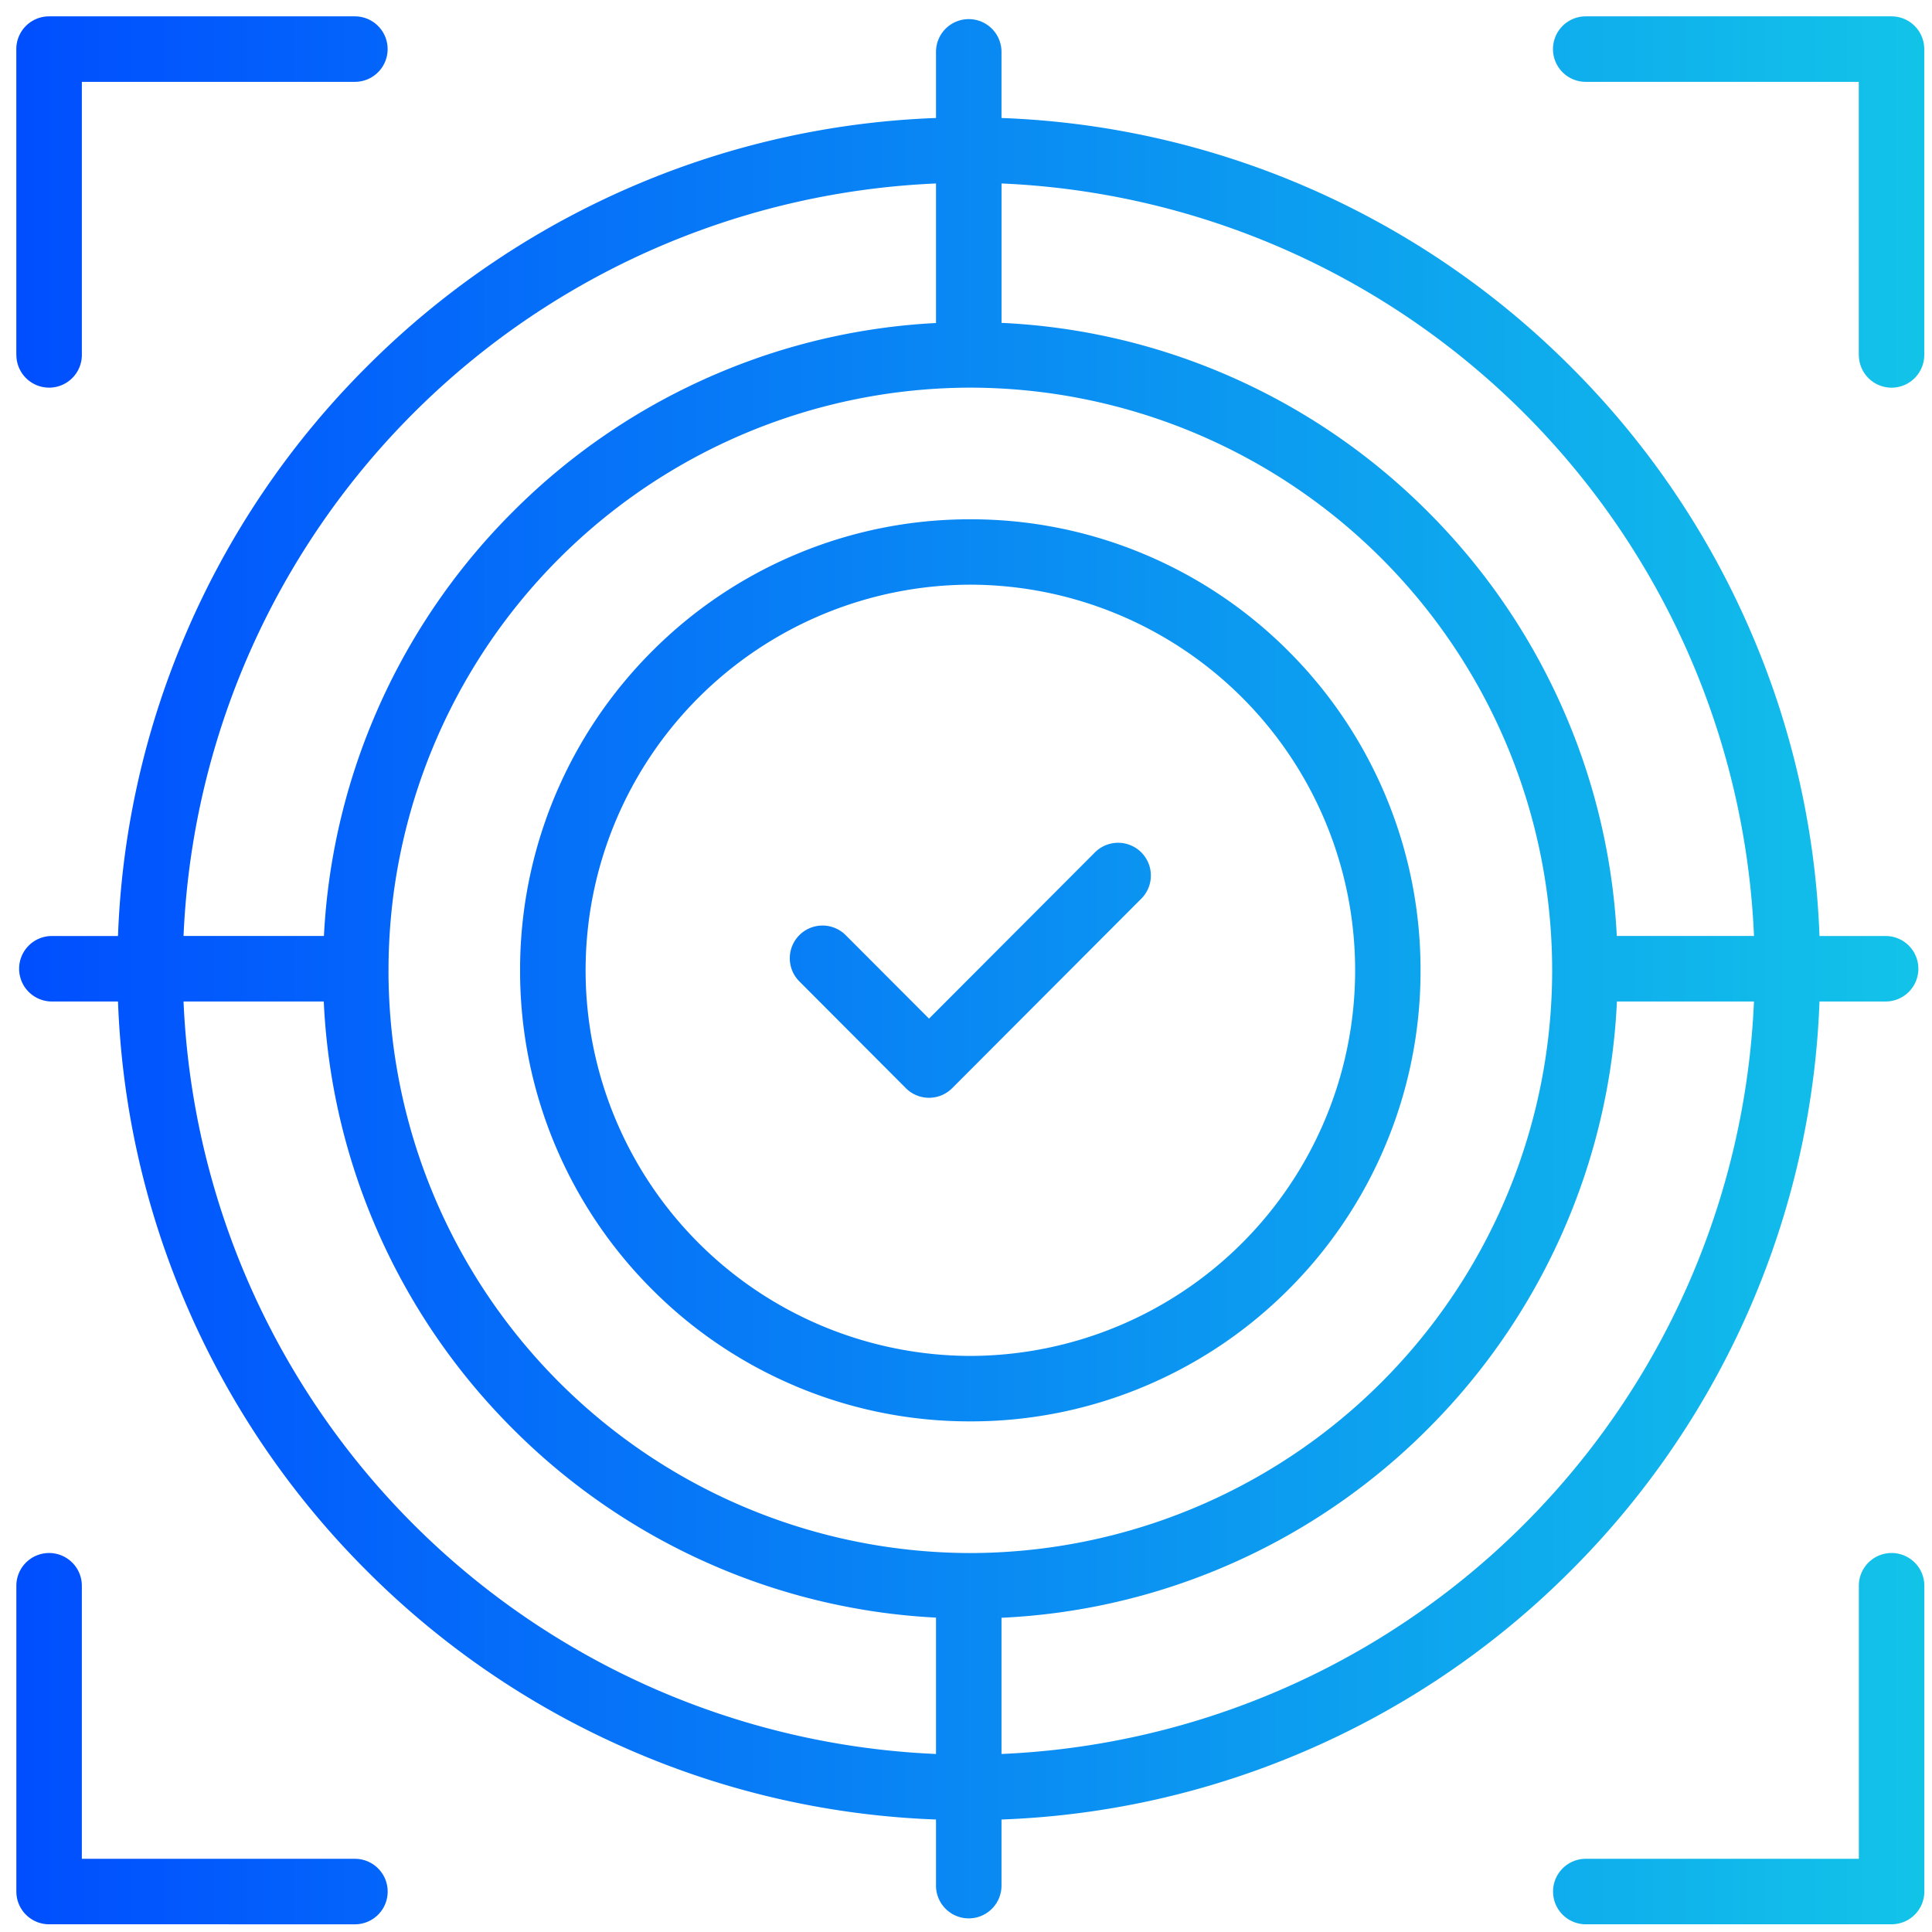
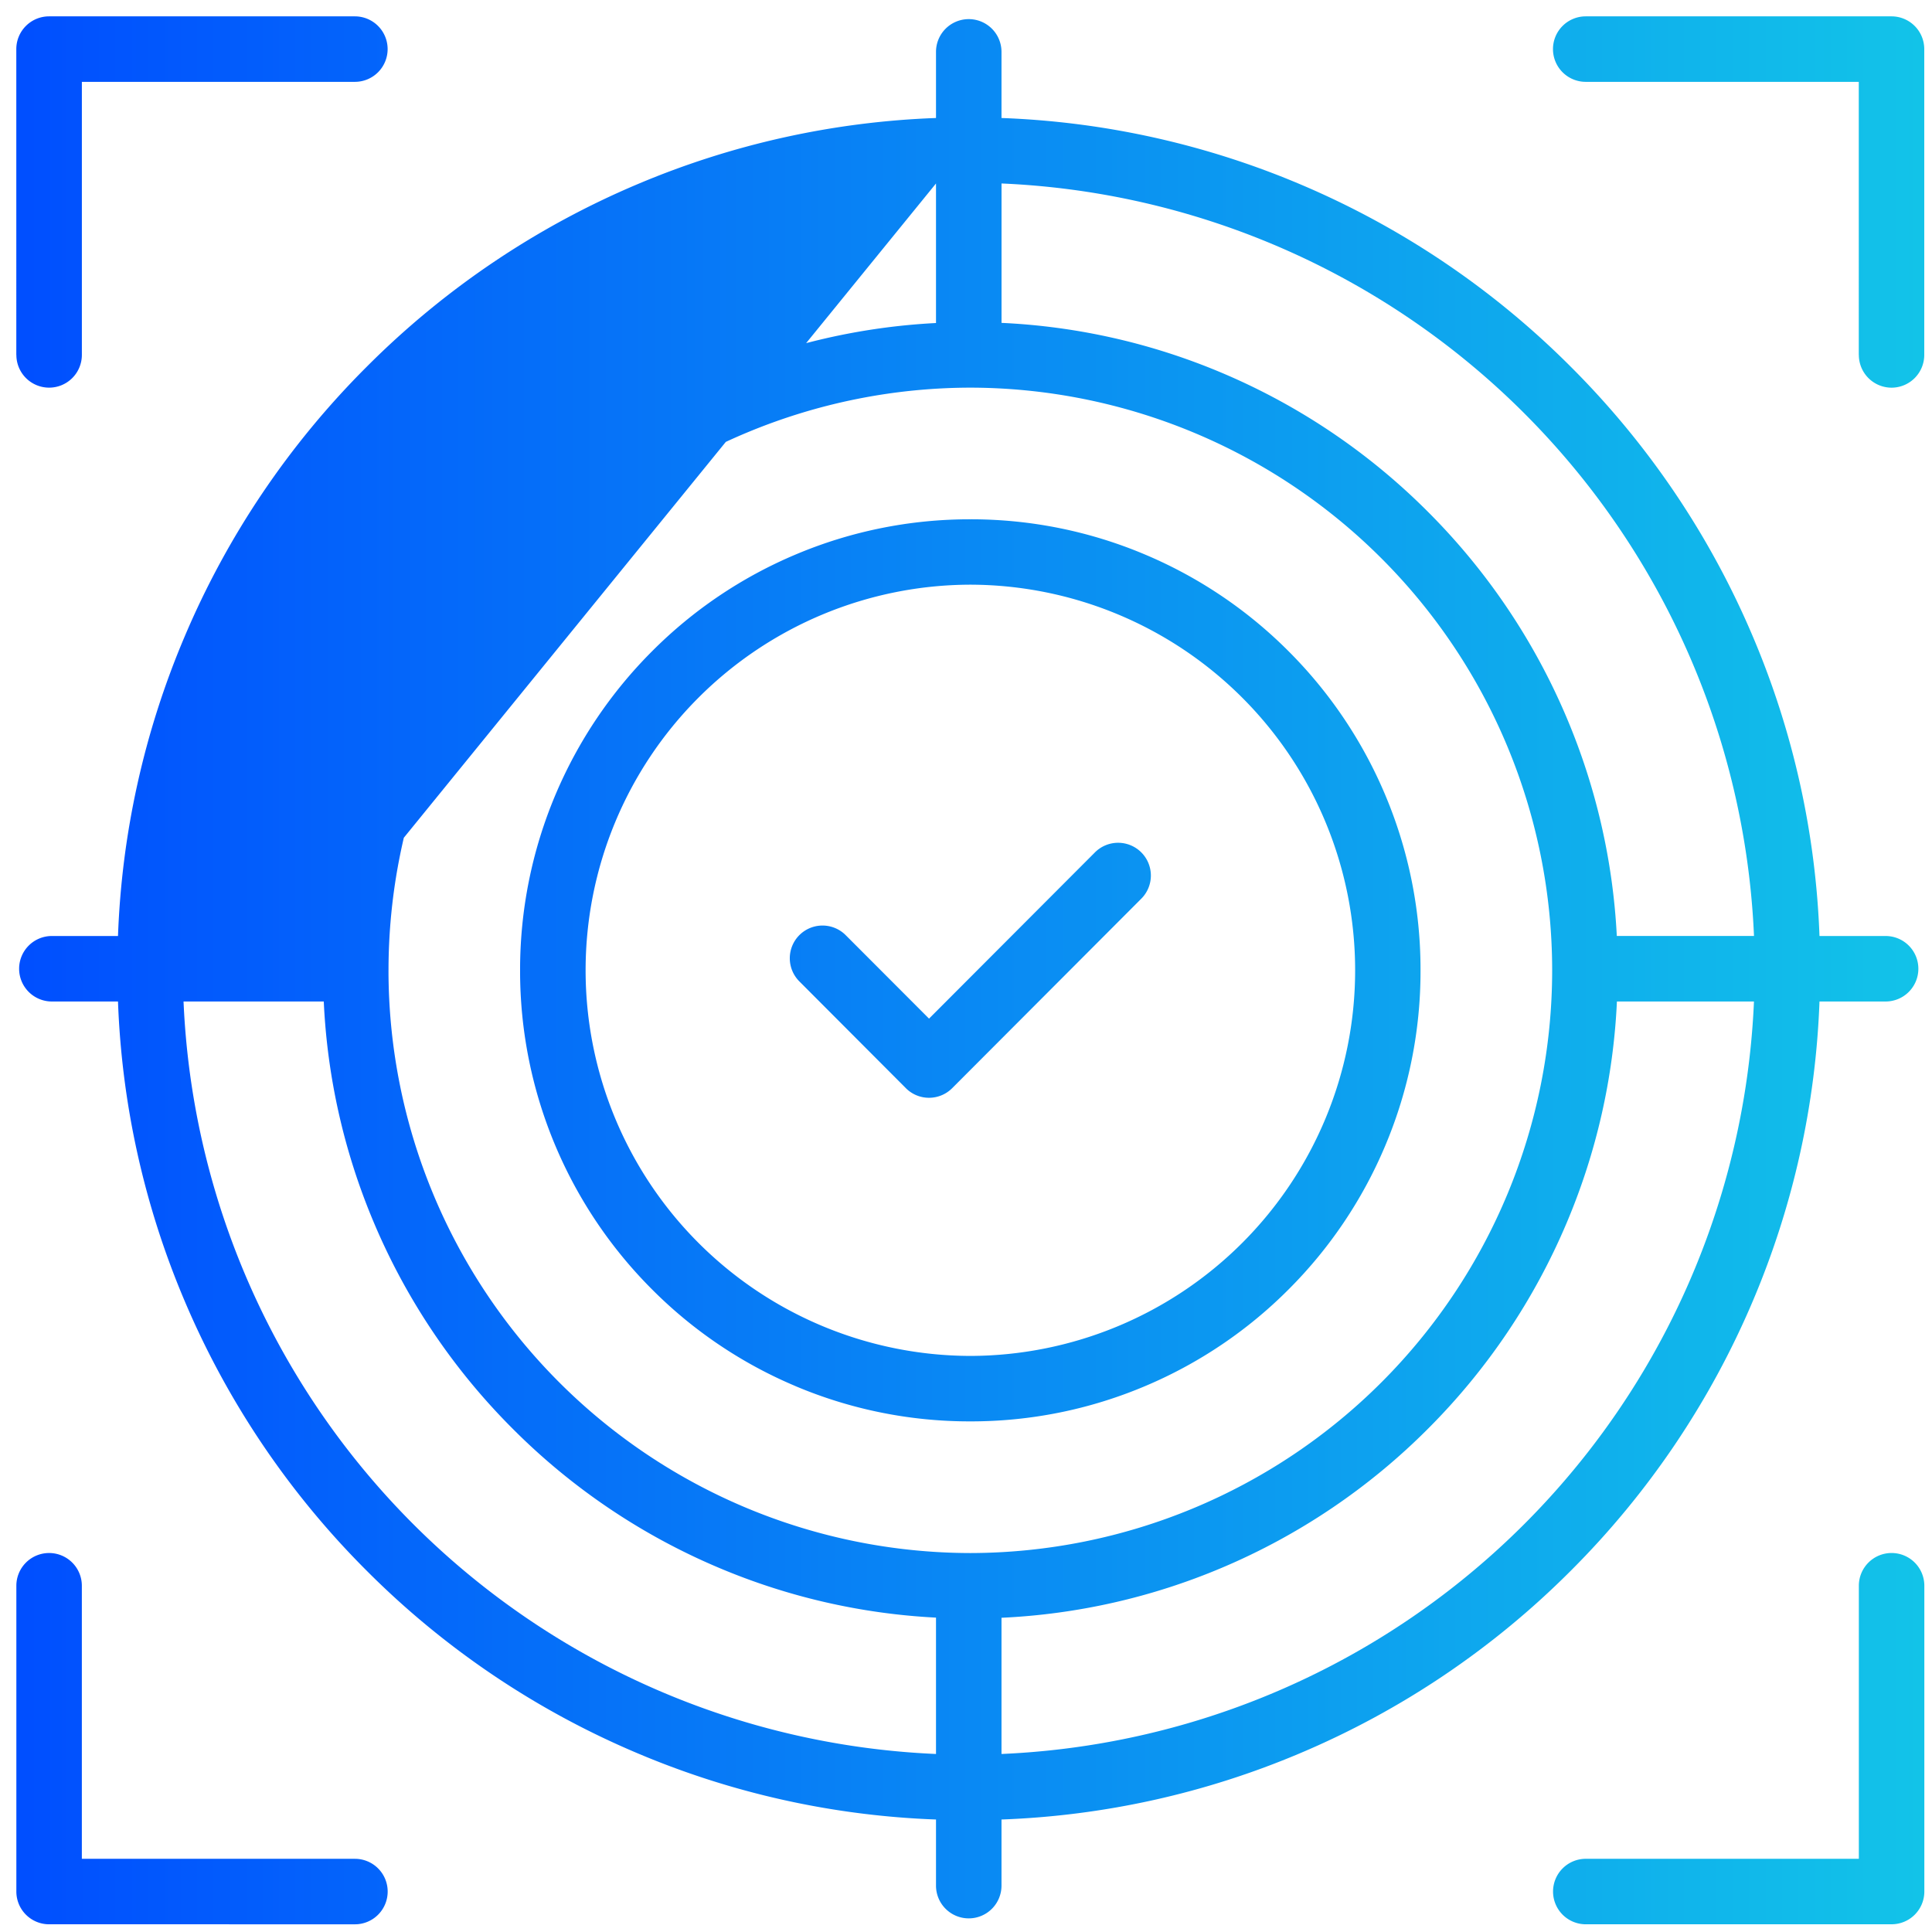
<svg xmlns="http://www.w3.org/2000/svg" width="118" height="118" viewBox="0 0 118 118">
  <defs>
    <linearGradient id="linear-gradient" y1="0.5" x2="1" y2="0.5" gradientUnits="objectBoundingBox">
      <stop offset="0" stop-color="#004eff" />
      <stop offset="1" stop-color="#18e9e1" />
    </linearGradient>
  </defs>
  <g id="High_accuracy_with" data-name="High accuracy with" transform="translate(1.584 0.736)">
-     <rect id="Rectangle_23556" data-name="Rectangle 23556" width="118" height="118" transform="translate(-1.584 -0.736)" fill="rgba(255,255,255,0)" />
    <g id="Group_77631" data-name="Group 77631" transform="translate(-13.584 -12.737)">
-       <path id="Union_105" data-name="Union 105" d="M7686.855-10256.47a2,2,0,0,1-2-2,2,2,0,0,1,2-2h16.677v-16.677a2,2,0,0,1,2-2,2,2,0,0,1,2,2v18.676a2,2,0,0,1-2,2Zm-93.856,0a2,2,0,0,1-2-2v-18.676a2,2,0,0,1,2-2,2,2,0,0,1,2,2v16.677h16.679a2,2,0,0,1,2,2,2,2,0,0,1-2,2Zm54.169-2.361v-4.039a51.545,51.545,0,0,1-18.241-4.05,51.8,51.8,0,0,1-16.528-11.142,51.87,51.87,0,0,1-11.142-16.528,51.567,51.567,0,0,1-4.05-18.241h-4.039a2,2,0,0,1-2-2,2,2,0,0,1,2-2h4.039a51.551,51.551,0,0,1,4.05-18.241,51.805,51.805,0,0,1,11.142-16.528,51.855,51.855,0,0,1,16.528-11.145,51.605,51.605,0,0,1,18.241-4.047v-4.039a2,2,0,0,1,2-2,2,2,0,0,1,2,2v4.039a51.593,51.593,0,0,1,18.241,4.047,51.917,51.917,0,0,1,16.528,11.145,51.813,51.813,0,0,1,11.142,16.528,51.561,51.561,0,0,1,4.049,18.241h4.039a2,2,0,0,1,2,2,2,2,0,0,1-2,2h-4.039a51.577,51.577,0,0,1-4.049,18.241,51.878,51.878,0,0,1-11.142,16.528,51.86,51.86,0,0,1-16.528,11.142,51.554,51.554,0,0,1-18.241,4.05v4.039a2,2,0,0,1-2,2A2,2,0,0,1,7647.168-10258.831Zm0-8.041v-8.328a39.171,39.171,0,0,1-13.292-3.057,39.385,39.385,0,0,1-12.566-8.484,39.466,39.466,0,0,1-8.474-12.584,39.289,39.289,0,0,1-3.061-13.506h-8.565A48.067,48.067,0,0,0,7647.168-10266.872Zm4,0a48.067,48.067,0,0,0,45.958-45.959h-8.37a39.3,39.3,0,0,1-3.063,13.506,39.5,39.5,0,0,1-8.471,12.584,39.442,39.442,0,0,1-12.566,8.484,39.173,39.173,0,0,1-13.488,3.066Zm-37.44-47.862a35.6,35.6,0,0,0,35.538,35.59,35.6,35.6,0,0,0,35.535-35.59,35.6,35.6,0,0,0-35.535-35.589A35.6,35.6,0,0,0,7613.729-10314.734Zm83.4-2.1a48.066,48.066,0,0,0-45.958-45.959v8.514a39.173,39.173,0,0,1,13.488,3.066,39.455,39.455,0,0,1,12.566,8.483,39.514,39.514,0,0,1,8.471,12.585,39.311,39.311,0,0,1,3.054,13.311Zm-87.343,0a39.285,39.285,0,0,1,3.051-13.311,39.481,39.481,0,0,1,8.474-12.585,39.4,39.4,0,0,1,12.566-8.483,39.171,39.171,0,0,1,13.292-3.057v-8.523a48.067,48.067,0,0,0-45.958,45.959Zm28.774,27.482a27.361,27.361,0,0,1-8.739-5.9,27.49,27.49,0,0,1-5.894-8.757,27.462,27.462,0,0,1-2.161-10.724,27.475,27.475,0,0,1,2.161-10.726,27.522,27.522,0,0,1,5.894-8.757,27.361,27.361,0,0,1,8.739-5.9,27.292,27.292,0,0,1,10.708-2.166,27.28,27.28,0,0,1,10.7,2.166,27.4,27.4,0,0,1,8.742,5.9,27.467,27.467,0,0,1,5.891,8.757,27.431,27.431,0,0,1,2.161,10.726,27.418,27.418,0,0,1-2.161,10.724,27.435,27.435,0,0,1-5.891,8.757,27.4,27.4,0,0,1-8.742,5.9,27.28,27.28,0,0,1-10.7,2.166A27.292,27.292,0,0,1,7638.56-10289.35Zm-12.792-25.385a23.553,23.553,0,0,0,23.5,23.553,23.555,23.555,0,0,0,23.5-23.553,23.553,23.553,0,0,0-23.5-23.552A23.551,23.551,0,0,0,7625.767-10314.734Zm19.561,7.2-6.505-6.521a2,2,0,0,1,0-2.827,2,2,0,0,1,2.827,0l5.092,5.1,10.135-10.155a2,2,0,0,1,2.827,0,2,2,0,0,1,.005,2.827l-11.551,11.574a2,2,0,0,1-1.417.589A1.994,1.994,0,0,1,7645.328-10307.536Zm58.2-44.786V-10369h-16.677a2,2,0,0,1-2-2,2,2,0,0,1,2-2h18.676a2,2,0,0,1,2,2v18.679a2,2,0,0,1-2,2A2,2,0,0,1,7703.532-10352.322Zm-112.532,0V-10371a2,2,0,0,1,2-2h18.679a2,2,0,0,1,2,2,2,2,0,0,1-2,2H7595v16.677a2,2,0,0,1-2,2A2,2,0,0,1,7591-10352.322Z" transform="translate(-7578 10386)" fill="url(#linear-gradient)" />
+       <path id="Union_105" data-name="Union 105" d="M7686.855-10256.47a2,2,0,0,1-2-2,2,2,0,0,1,2-2h16.677v-16.677a2,2,0,0,1,2-2,2,2,0,0,1,2,2v18.676a2,2,0,0,1-2,2Zm-93.856,0a2,2,0,0,1-2-2v-18.676a2,2,0,0,1,2-2,2,2,0,0,1,2,2v16.677h16.679a2,2,0,0,1,2,2,2,2,0,0,1-2,2Zm54.169-2.361v-4.039a51.545,51.545,0,0,1-18.241-4.05,51.8,51.8,0,0,1-16.528-11.142,51.87,51.87,0,0,1-11.142-16.528,51.567,51.567,0,0,1-4.05-18.241h-4.039a2,2,0,0,1-2-2,2,2,0,0,1,2-2h4.039a51.551,51.551,0,0,1,4.05-18.241,51.805,51.805,0,0,1,11.142-16.528,51.855,51.855,0,0,1,16.528-11.145,51.605,51.605,0,0,1,18.241-4.047v-4.039a2,2,0,0,1,2-2,2,2,0,0,1,2,2v4.039a51.593,51.593,0,0,1,18.241,4.047,51.917,51.917,0,0,1,16.528,11.145,51.813,51.813,0,0,1,11.142,16.528,51.561,51.561,0,0,1,4.049,18.241h4.039a2,2,0,0,1,2,2,2,2,0,0,1-2,2h-4.039a51.577,51.577,0,0,1-4.049,18.241,51.878,51.878,0,0,1-11.142,16.528,51.86,51.86,0,0,1-16.528,11.142,51.554,51.554,0,0,1-18.241,4.05v4.039a2,2,0,0,1-2,2A2,2,0,0,1,7647.168-10258.831Zm0-8.041v-8.328a39.171,39.171,0,0,1-13.292-3.057,39.385,39.385,0,0,1-12.566-8.484,39.466,39.466,0,0,1-8.474-12.584,39.289,39.289,0,0,1-3.061-13.506h-8.565A48.067,48.067,0,0,0,7647.168-10266.872Zm4,0a48.067,48.067,0,0,0,45.958-45.959h-8.37a39.3,39.3,0,0,1-3.063,13.506,39.5,39.5,0,0,1-8.471,12.584,39.442,39.442,0,0,1-12.566,8.484,39.173,39.173,0,0,1-13.488,3.066Zm-37.44-47.862a35.6,35.6,0,0,0,35.538,35.59,35.6,35.6,0,0,0,35.535-35.59,35.6,35.6,0,0,0-35.535-35.589A35.6,35.6,0,0,0,7613.729-10314.734Zm83.4-2.1a48.066,48.066,0,0,0-45.958-45.959v8.514a39.173,39.173,0,0,1,13.488,3.066,39.455,39.455,0,0,1,12.566,8.483,39.514,39.514,0,0,1,8.471,12.585,39.311,39.311,0,0,1,3.054,13.311Zm-87.343,0a39.285,39.285,0,0,1,3.051-13.311,39.481,39.481,0,0,1,8.474-12.585,39.4,39.4,0,0,1,12.566-8.483,39.171,39.171,0,0,1,13.292-3.057v-8.523Zm28.774,27.482a27.361,27.361,0,0,1-8.739-5.9,27.49,27.49,0,0,1-5.894-8.757,27.462,27.462,0,0,1-2.161-10.724,27.475,27.475,0,0,1,2.161-10.726,27.522,27.522,0,0,1,5.894-8.757,27.361,27.361,0,0,1,8.739-5.9,27.292,27.292,0,0,1,10.708-2.166,27.28,27.28,0,0,1,10.7,2.166,27.4,27.4,0,0,1,8.742,5.9,27.467,27.467,0,0,1,5.891,8.757,27.431,27.431,0,0,1,2.161,10.726,27.418,27.418,0,0,1-2.161,10.724,27.435,27.435,0,0,1-5.891,8.757,27.4,27.4,0,0,1-8.742,5.9,27.28,27.28,0,0,1-10.7,2.166A27.292,27.292,0,0,1,7638.56-10289.35Zm-12.792-25.385a23.553,23.553,0,0,0,23.5,23.553,23.555,23.555,0,0,0,23.5-23.553,23.553,23.553,0,0,0-23.5-23.552A23.551,23.551,0,0,0,7625.767-10314.734Zm19.561,7.2-6.505-6.521a2,2,0,0,1,0-2.827,2,2,0,0,1,2.827,0l5.092,5.1,10.135-10.155a2,2,0,0,1,2.827,0,2,2,0,0,1,.005,2.827l-11.551,11.574a2,2,0,0,1-1.417.589A1.994,1.994,0,0,1,7645.328-10307.536Zm58.2-44.786V-10369h-16.677a2,2,0,0,1-2-2,2,2,0,0,1,2-2h18.676a2,2,0,0,1,2,2v18.679a2,2,0,0,1-2,2A2,2,0,0,1,7703.532-10352.322Zm-112.532,0V-10371a2,2,0,0,1,2-2h18.679a2,2,0,0,1,2,2,2,2,0,0,1-2,2H7595v16.677a2,2,0,0,1-2,2A2,2,0,0,1,7591-10352.322Z" transform="translate(-7578 10386)" fill="url(#linear-gradient)" />
    </g>
  </g>
</svg>